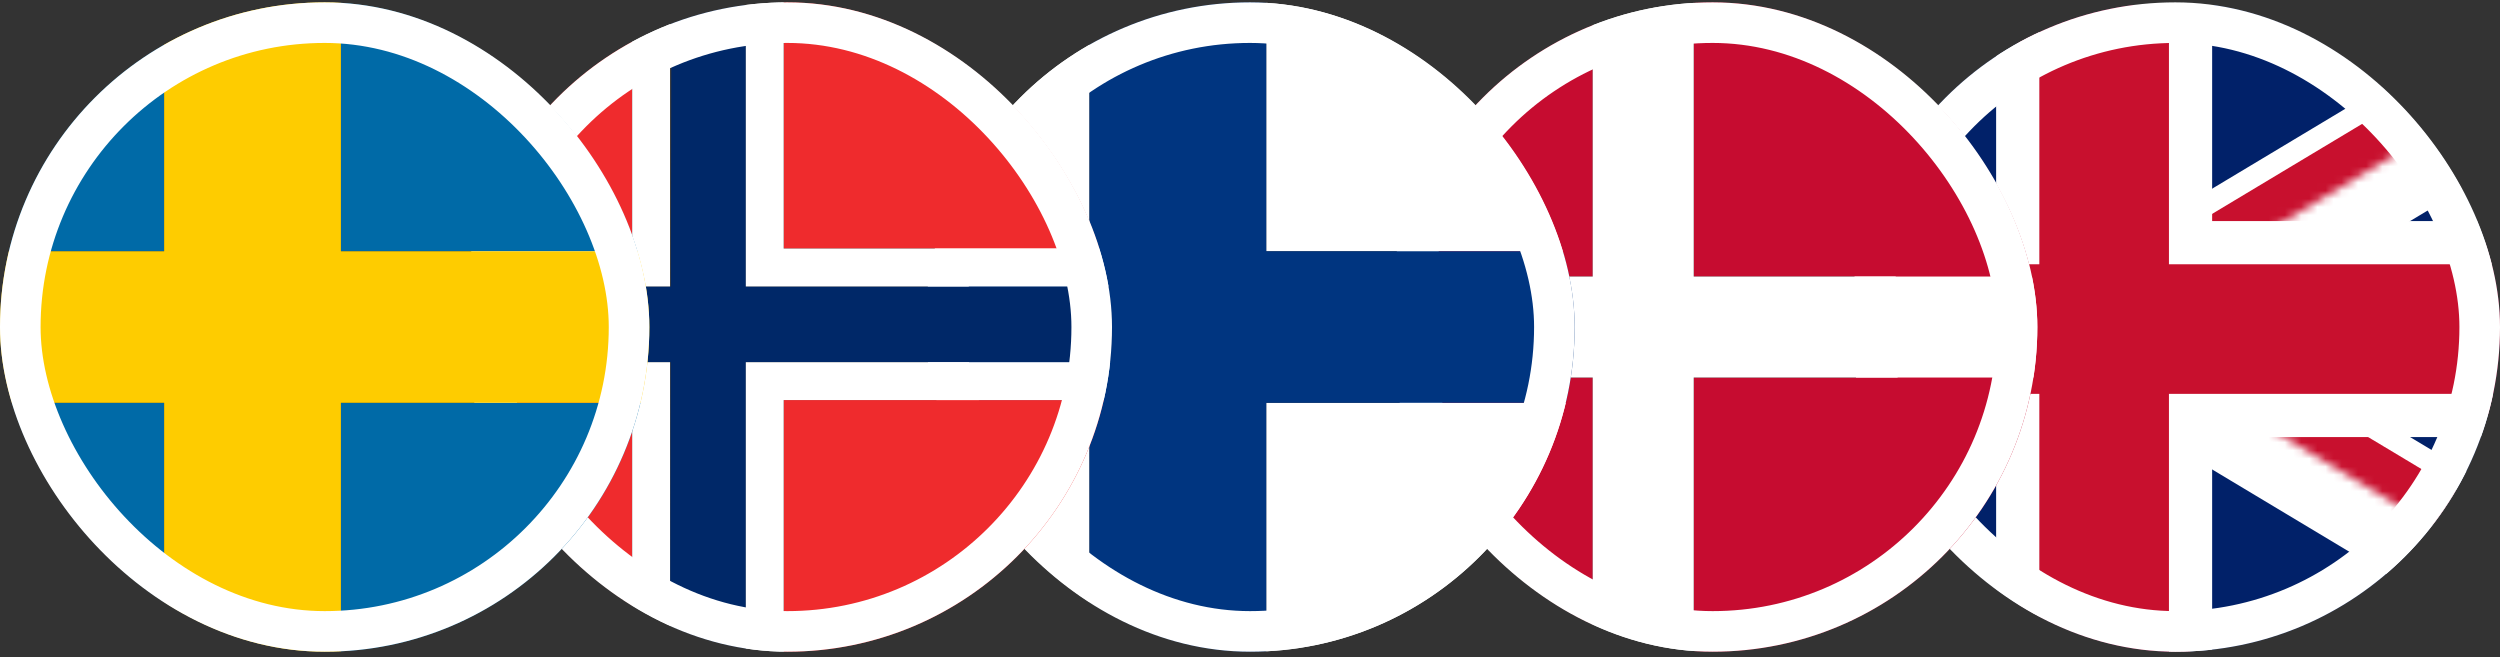
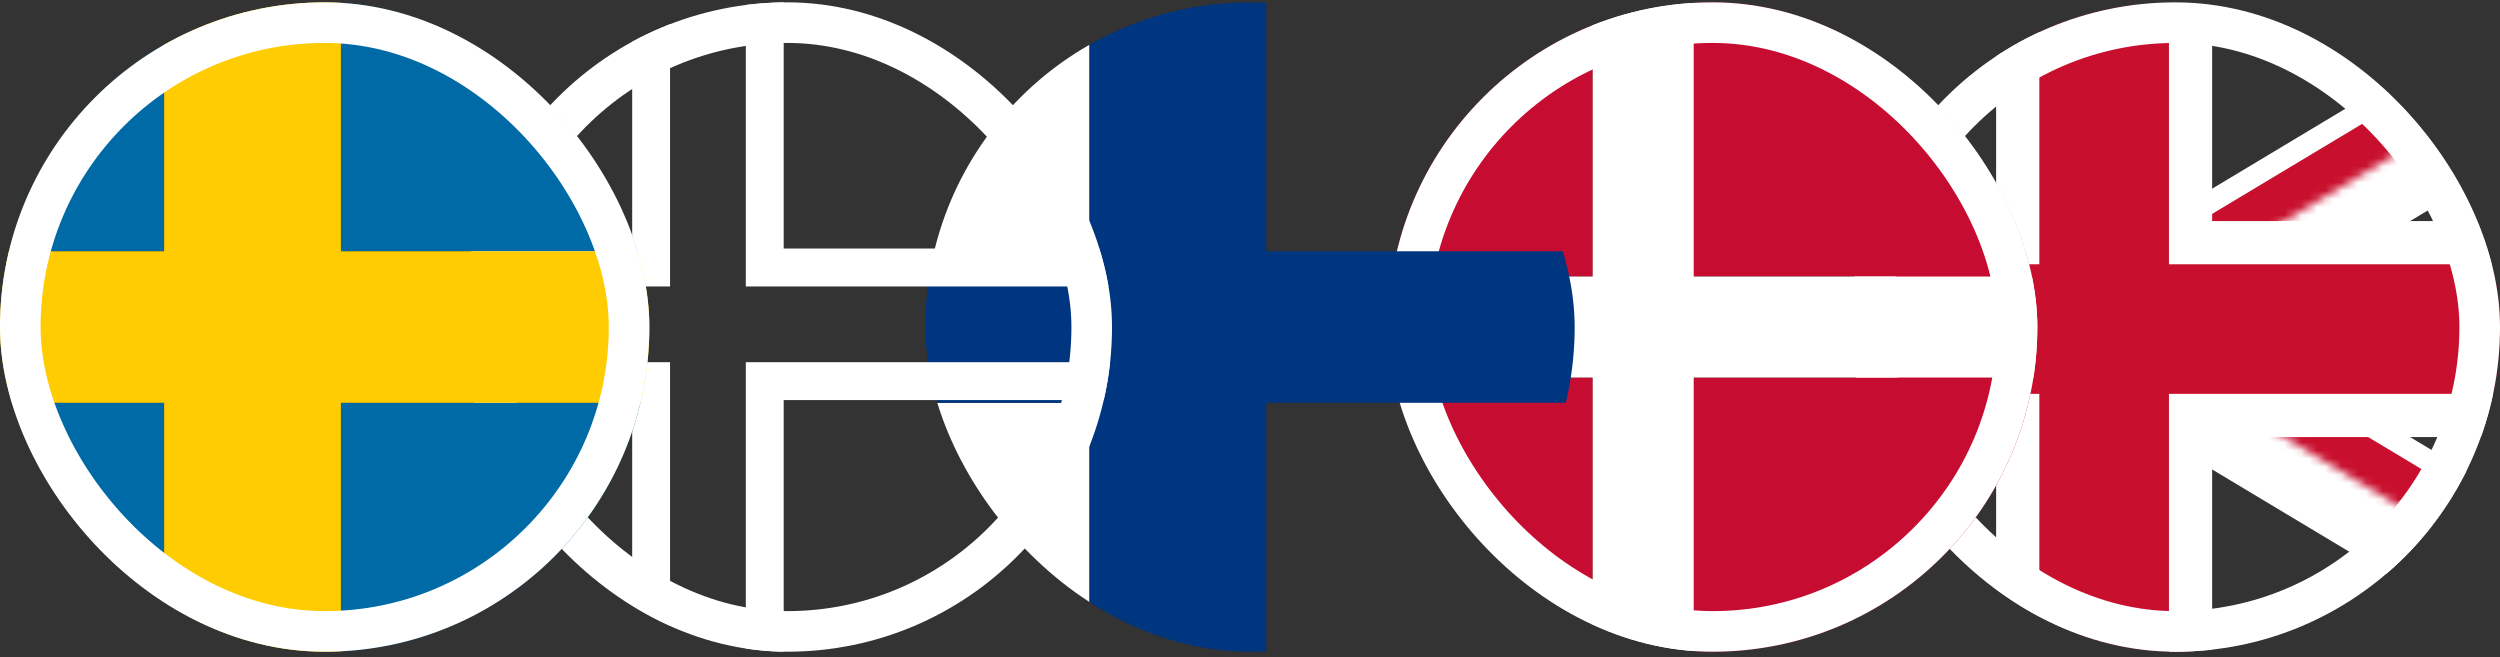
<svg xmlns="http://www.w3.org/2000/svg" width="308" height="81" viewBox="0 0 308 81" fill="none">
  <rect x="0" y="0" width="308" height="81" fill="#333333" stroke="none" />
  <g clip-path="url(#clip0_41203_11225)">
    <g clip-path="url(#clip1_41203_11225)">
-       <path d="M192.695 0.62V80.46H325.762V0.62H192.695Z" fill="#012169" />
      <path d="M192.695 0.62L325.762 80.46ZM325.762 0.62L192.695 80.46Z" fill="black" />
      <path d="M192.695 0.62L325.762 80.46M325.762 0.62L192.695 80.46" stroke="white" stroke-width="15.968" />
      <mask id="mask0_41203_11225" style="mask-type:luminance" maskUnits="userSpaceOnUse" x="192" y="0" width="134" height="81">
        <path d="M259.229 40.54H325.762V80.46L259.229 40.54ZM259.229 40.54V80.46H192.695L259.229 40.54ZM259.229 40.54H192.695V0.62L259.229 40.54ZM259.229 40.54V0.62H325.762L259.229 40.54Z" fill="white" />
      </mask>
      <g mask="url(#mask0_41203_11225)">
        <path d="M192.695 0.62L325.762 80.46ZM325.762 0.62L192.695 80.46Z" fill="black" />
        <path d="M192.695 0.62L325.762 80.46M325.762 0.62L192.695 80.46" stroke="#C8102E" stroke-width="10.645" />
      </g>
      <path d="M190.035 29.893H248.584V-2.043H269.875V29.893H328.424V51.184H269.875V83.12H248.584V51.184H190.035V29.893Z" fill="#C8102E" stroke="white" stroke-width="5.323" />
    </g>
  </g>
  <rect x="230.5" y="2.79" width="75" height="75" rx="37.5" stroke="white" stroke-width="5" />
  <g clip-path="url(#clip2_41203_11225)">
    <path d="M261.556 -0.155H208.667V34.067H274V12.29C274 8.989 272.689 5.824 270.355 3.49C268.021 1.156 264.856 -0.155 261.556 -0.155ZM208.667 80.734H261.556C268.428 80.734 274 75.162 274 66.734V46.512H208.667V80.734ZM162 46.512V66.734C162 75.162 167.572 80.734 174.444 80.734H196.222V46.512H162ZM196.222 -0.155H174.444C171.144 -0.155 167.979 1.156 165.645 3.49C163.311 5.824 162 8.989 162 12.29V34.067H196.222V-0.155Z" fill="#C60C30" />
    <path d="M208.667 -0.155H196.222V34.067H162V46.512H196.222V80.734H208.667V46.512H274V34.067H208.667V-0.155Z" fill="white" />
  </g>
  <rect x="173.5" y="2.79" width="75" height="75" rx="37.5" stroke="white" stroke-width="5" />
  <g clip-path="url(#clip3_41203_11225)">
-     <path d="M199.556 -0.155H156V30.956H212V12.29C212 8.989 210.689 5.824 208.355 3.49C206.021 1.156 202.856 -0.155 199.556 -0.155Z" fill="white" />
    <path d="M134.222 -0.155H112.444C109.144 -0.155 105.979 1.156 103.645 3.49C101.311 5.824 100 8.989 100 12.29V30.956H134.222V-0.155Z" fill="white" />
-     <path d="M199.556 80.734H156V49.623H212V68.29C212 71.59 210.689 74.755 208.355 77.089C206.021 79.423 202.856 80.734 199.556 80.734ZM134.222 80.734H112.444C109.144 80.734 105.979 79.423 103.645 77.089C101.311 74.755 100 71.59 100 68.29V49.623H134.222V80.734Z" fill="white" />
+     <path d="M199.556 80.734H156H212V68.29C212 71.59 210.689 74.755 208.355 77.089C206.021 79.423 202.856 80.734 199.556 80.734ZM134.222 80.734H112.444C109.144 80.734 105.979 79.423 103.645 77.089C101.311 74.755 100 71.59 100 68.29V49.623H134.222V80.734Z" fill="white" />
    <path d="M156 -0.155H134.222V30.956H100V49.623H134.222V80.734H156V49.623H212V30.956H156V-0.155Z" fill="#003580" />
  </g>
-   <rect x="116.5" y="2.79" width="75" height="75" rx="37.5" stroke="white" stroke-width="5" />
  <g clip-path="url(#clip4_41203_11225)">
    <g clip-path="url(#clip5_41203_11225)">
-       <path d="M77.885 -0.488H59.218C55.917 -0.488 52.752 0.823 50.418 3.157C48.084 5.491 46.773 8.656 46.773 11.957V30.623H77.885V-0.488ZM146.329 -0.488H96.551V30.623H158.773V11.957C158.773 8.656 157.462 5.491 155.129 3.157C152.795 0.823 149.629 -0.488 146.329 -0.488ZM77.885 80.401H59.218C55.917 80.401 52.752 79.09 50.418 76.756C48.084 74.422 46.773 71.257 46.773 67.957V49.29H77.885V80.401ZM146.329 80.401H96.551V49.29H158.773V67.957C158.773 71.257 157.462 74.422 155.129 76.756C152.795 79.09 149.629 80.401 146.329 80.401Z" fill="#EF2B2D" />
-       <path d="M91.885 -0.488H82.725L82.648 35.29H46.773V44.623H82.629L82.551 80.401H91.885V44.623H158.773V35.29H91.885V-0.488Z" fill="#002868" />
      <path d="M91.885 80.401H96.551V49.29H158.773V44.623H91.885V80.401ZM96.551 -0.488H91.885V35.29H158.773V30.623H96.551V-0.488ZM82.551 -0.488H77.885V30.623H46.773V35.29H82.551V-0.488ZM46.773 44.623V49.29H77.885V80.401H82.551V44.623H46.773Z" fill="white" />
    </g>
  </g>
  <rect x="59.5" y="2.79" width="75" height="75" rx="37.5" stroke="white" stroke-width="5" />
  <g clip-path="url(#clip6_41203_11225)">
    <path d="M85.556 -0.155H42V30.956H98V12.29C98 8.989 96.689 5.824 94.355 3.49C92.021 1.156 88.856 -0.155 85.556 -0.155Z" fill="#006AA7" />
    <path d="M20.222 -0.155H-1.556C-4.856 -0.155 -8.021 1.156 -10.355 3.49C-12.689 5.824 -14 8.989 -14 12.29L-14 30.956H20.222V-0.155Z" fill="#006AA7" />
    <path d="M85.556 80.734H42V49.623H98V68.29C98 71.59 96.689 74.755 94.355 77.089C92.021 79.423 88.856 80.734 85.556 80.734ZM20.222 80.734H-1.556C-4.856 80.734 -8.021 79.423 -10.355 77.089C-12.689 74.755 -14 71.59 -14 68.29V49.623H20.222V80.734Z" fill="#006AA7" />
    <path d="M42 -0.155H20.222V30.956H-14V49.623H20.222V80.734H42V49.623H98V30.956H42V-0.155Z" fill="#FECC00" />
  </g>
  <rect x="2.5" y="2.79" width="75" height="75" rx="37.5" stroke="white" stroke-width="5" />
  <defs>
    <clipPath id="clip0_41203_11225">
      <rect x="228" y="0.29" width="80" height="80" rx="40" fill="white" />
    </clipPath>
    <clipPath id="clip1_41203_11225">
      <rect width="106.453" height="79.84" fill="white" transform="translate(206 0.62)" />
    </clipPath>
    <clipPath id="clip2_41203_11225">
      <rect x="171" y="0.29" width="80" height="80" rx="40" fill="white" />
    </clipPath>
    <clipPath id="clip3_41203_11225">
      <rect x="114" y="0.29" width="80" height="80" rx="40" fill="white" />
    </clipPath>
    <clipPath id="clip4_41203_11225">
      <rect x="57" y="0.29" width="80" height="80" rx="40" fill="white" />
    </clipPath>
    <clipPath id="clip5_41203_11225">
      <rect width="112" height="112" fill="white" transform="translate(46.773 -16.044)" />
    </clipPath>
    <clipPath id="clip6_41203_11225">
      <rect y="0.29" width="80" height="80" rx="40" fill="white" />
    </clipPath>
  </defs>
</svg>